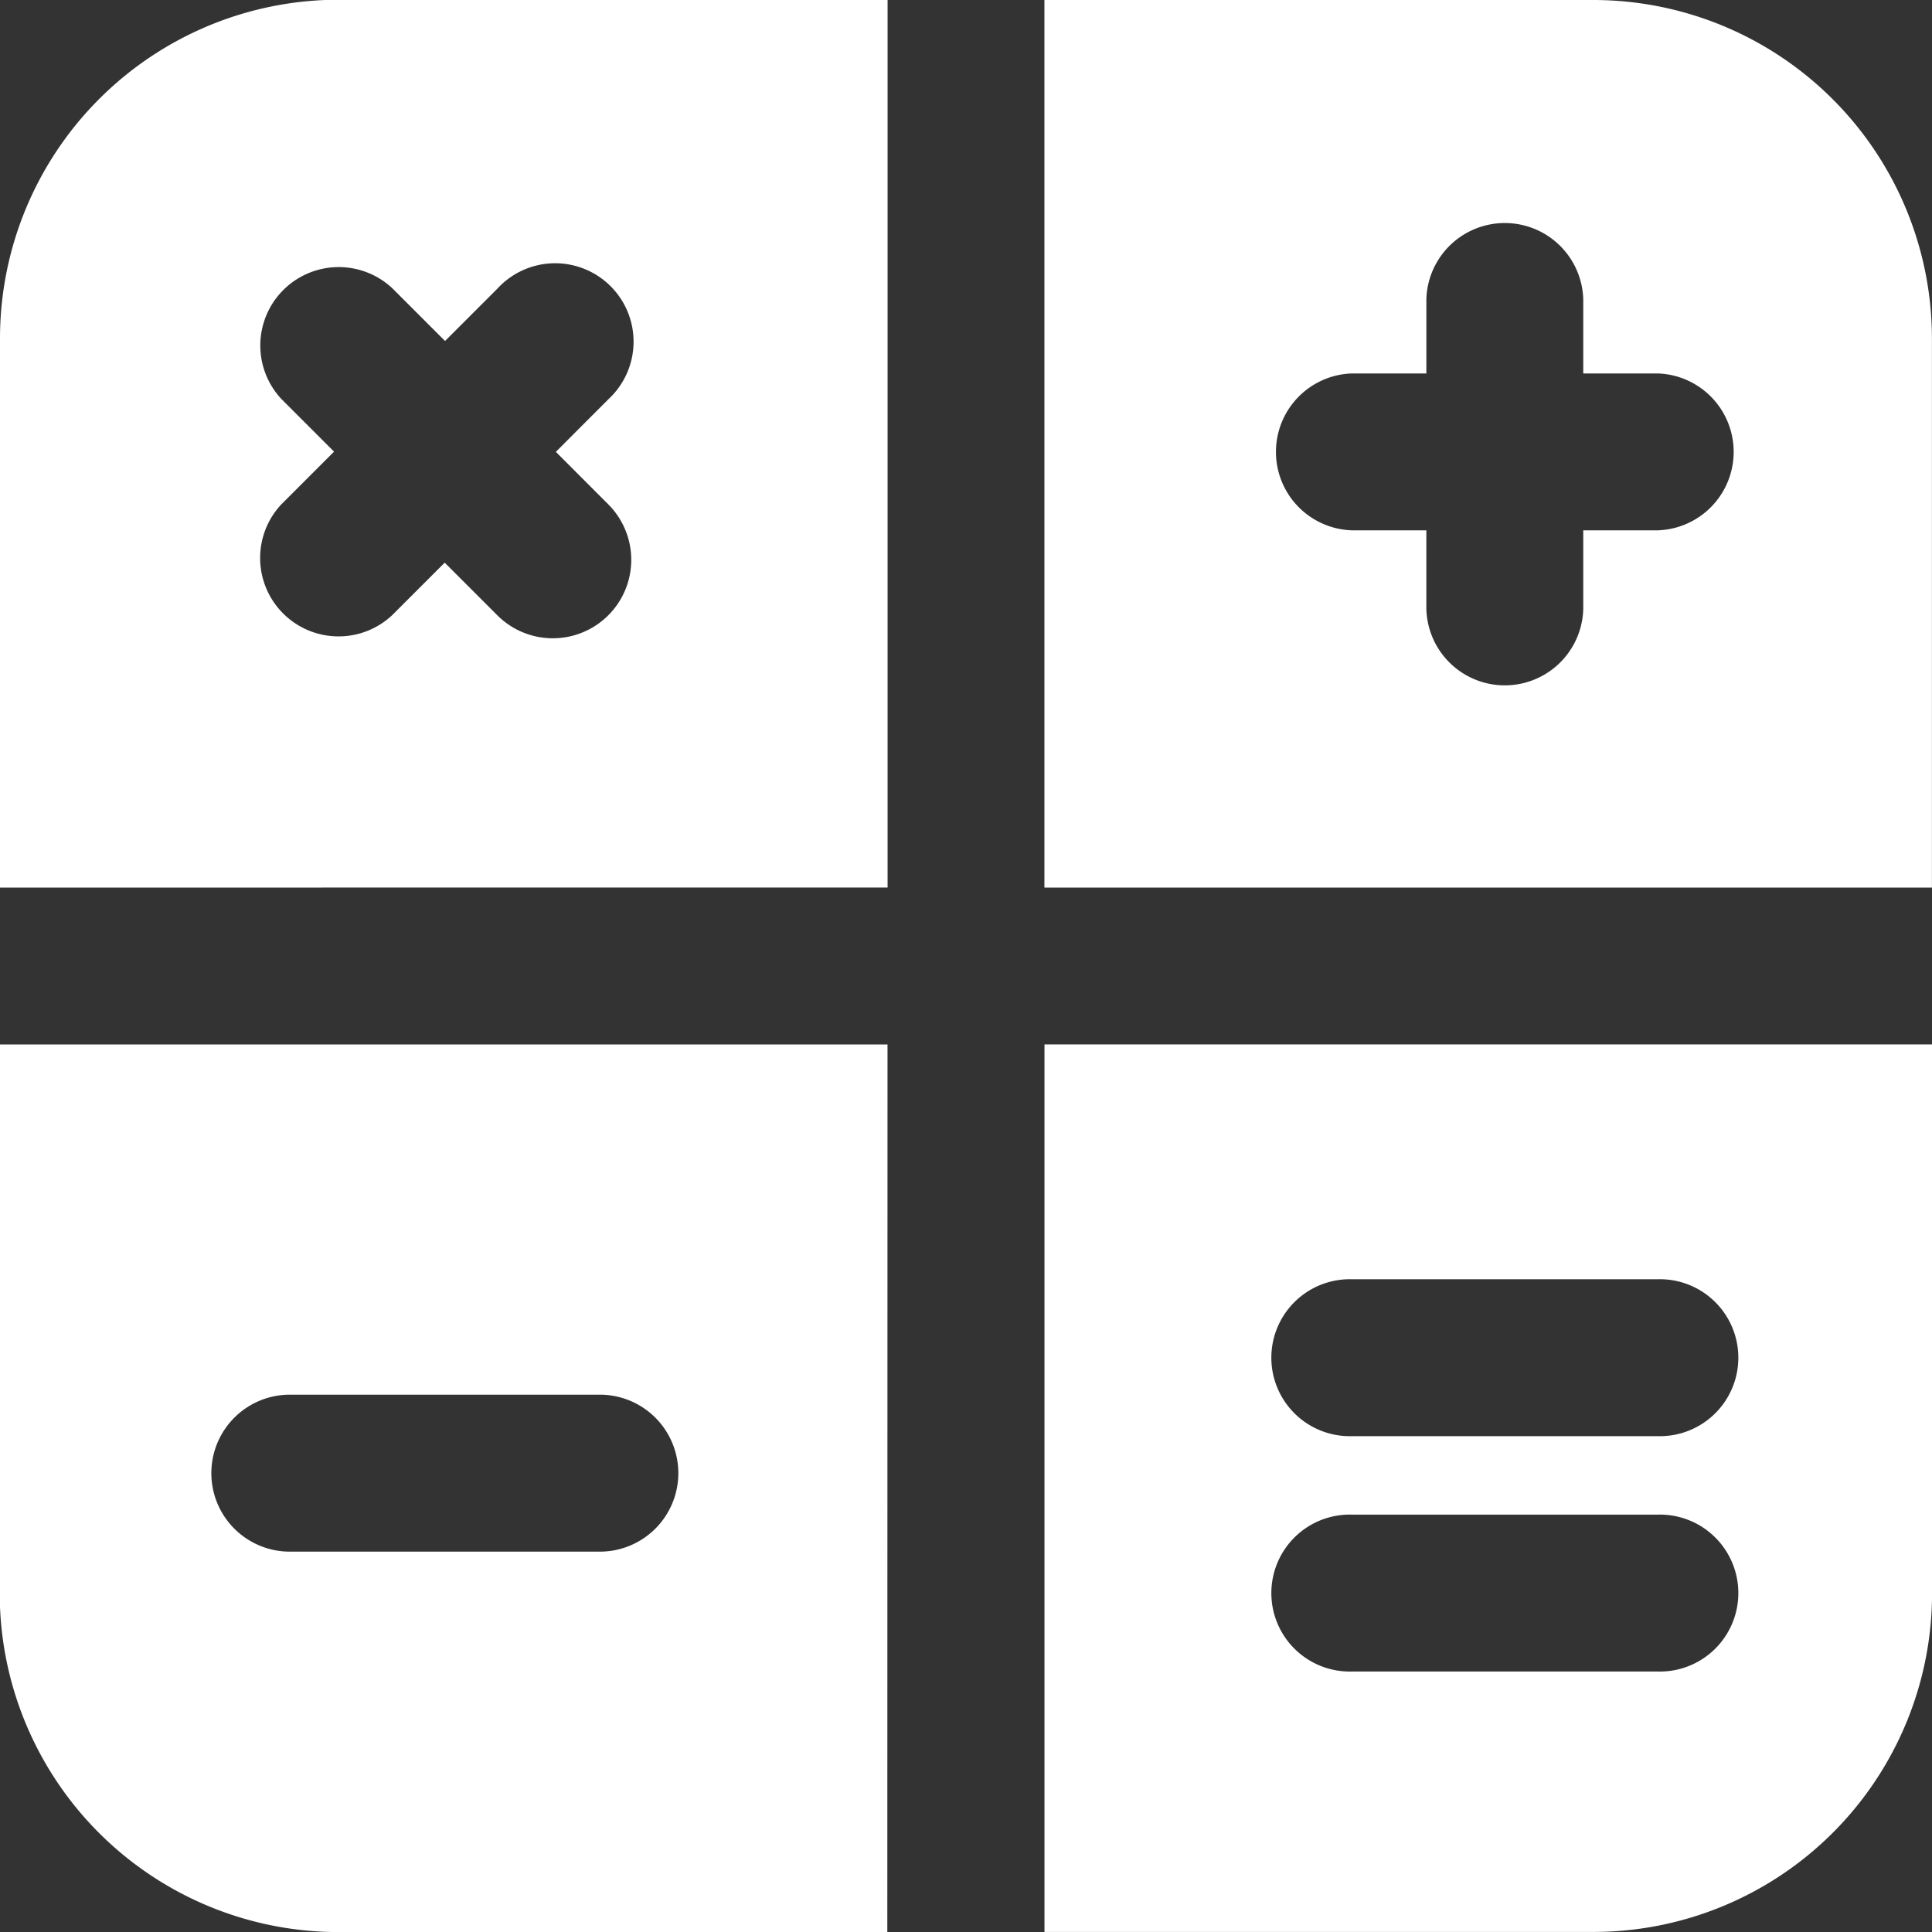
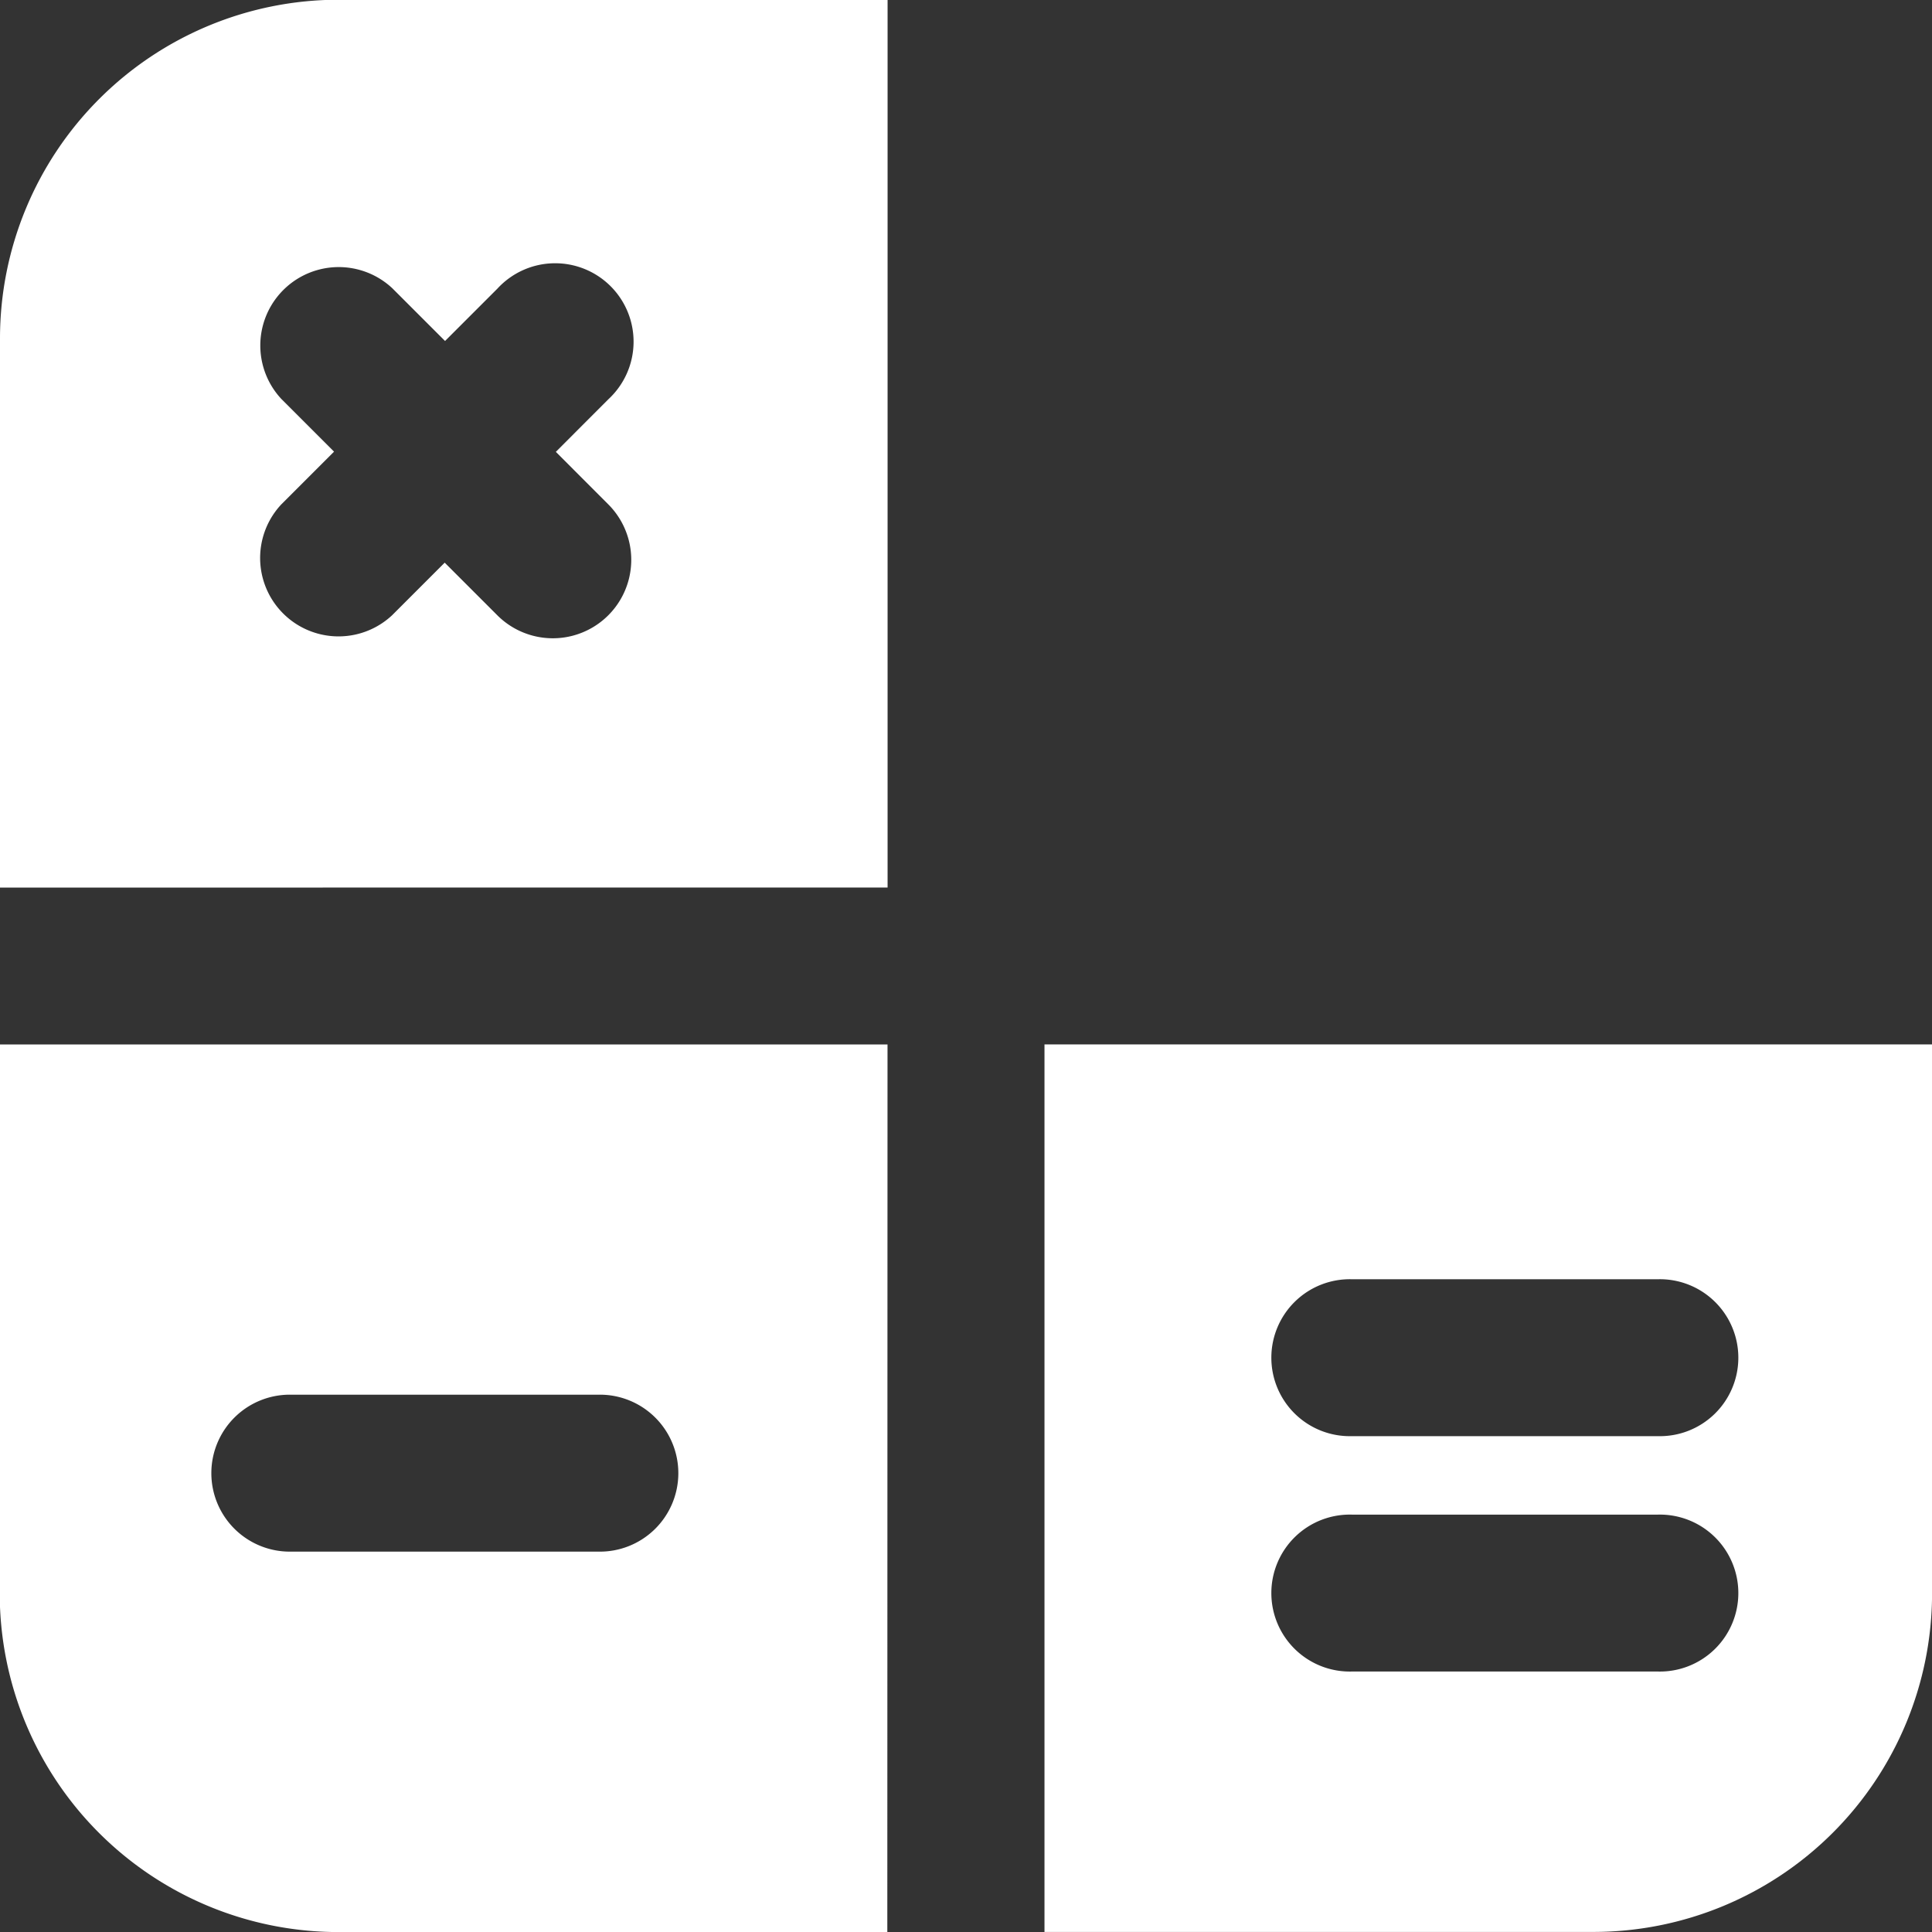
<svg xmlns="http://www.w3.org/2000/svg" id="Groupe_179" data-name="Groupe 179" width="28.63" height="28.63" viewBox="0 0 28.63 28.63">
  <rect x="0" y="0" width="28.63" height="28.63" fill="#333333" stroke="none" />
  <defs>
    <clipPath id="clip-path">
      <rect id="Rectangle_106" data-name="Rectangle 106" width="28.63" height="28.63" fill="#fff" />
    </clipPath>
  </defs>
  <g id="Groupe_178" data-name="Groupe 178" clip-path="url(#clip-path)">
-     <path id="Tracé_901" data-name="Tracé 901" d="M232.98,13.153h13.152V5.015A5.02,5.02,0,0,0,241.118,0H232.98Zm9.085-5.294h-1.1v1.1a1.163,1.163,0,1,1-2.325,0v-1.1h-1.1a1.163,1.163,0,0,1,0-2.325h1.1v-1.1a1.163,1.163,0,0,1,2.325,0v1.1h1.1a1.163,1.163,0,0,1,0,2.325" transform="translate(-217.503)" fill="#fff" />
    <path id="Tracé_902" data-name="Tracé 902" d="M13.156,232.984H0v8.138a5.02,5.02,0,0,0,5.015,5.015h8.138Zm-8.824,5.19H8.859a1.163,1.163,0,1,1,0,2.325H4.333a1.163,1.163,0,1,1,0-2.325" transform="translate(-0.004 -217.506)" fill="#fff" />
    <path id="Tracé_903" data-name="Tracé 903" d="M232.984,232.98v13.152h8.138a5.02,5.02,0,0,0,5.015-5.015V232.98Zm4.559,3.48h4.526a1.163,1.163,0,1,1,0,2.325h-4.526a1.163,1.163,0,1,1,0-2.325Zm0,3.488h4.526a1.163,1.163,0,1,1,0,2.325h-4.526a1.163,1.163,0,1,1,0-2.325Z" transform="translate(-217.506 -217.503)" fill="#fff" />
    <path id="Tracé_904" data-name="Tracé 904" d="M13.153,13.156V0H5.015A5.02,5.02,0,0,0,0,5.019v8.138ZM9.014,7.478A1.162,1.162,0,0,1,7.37,9.122l-.4-.4-.38-.38-.778.778A1.162,1.162,0,0,1,4.17,7.477l.4-.4.38-.38-.778-.778A1.162,1.162,0,0,1,5.815,4.277l.4.4.38.38.778-.778A1.162,1.162,0,1,1,9.015,5.921L8.237,6.7Z" transform="translate(0 -0.004)" fill="#fff" />
  </g>
</svg>